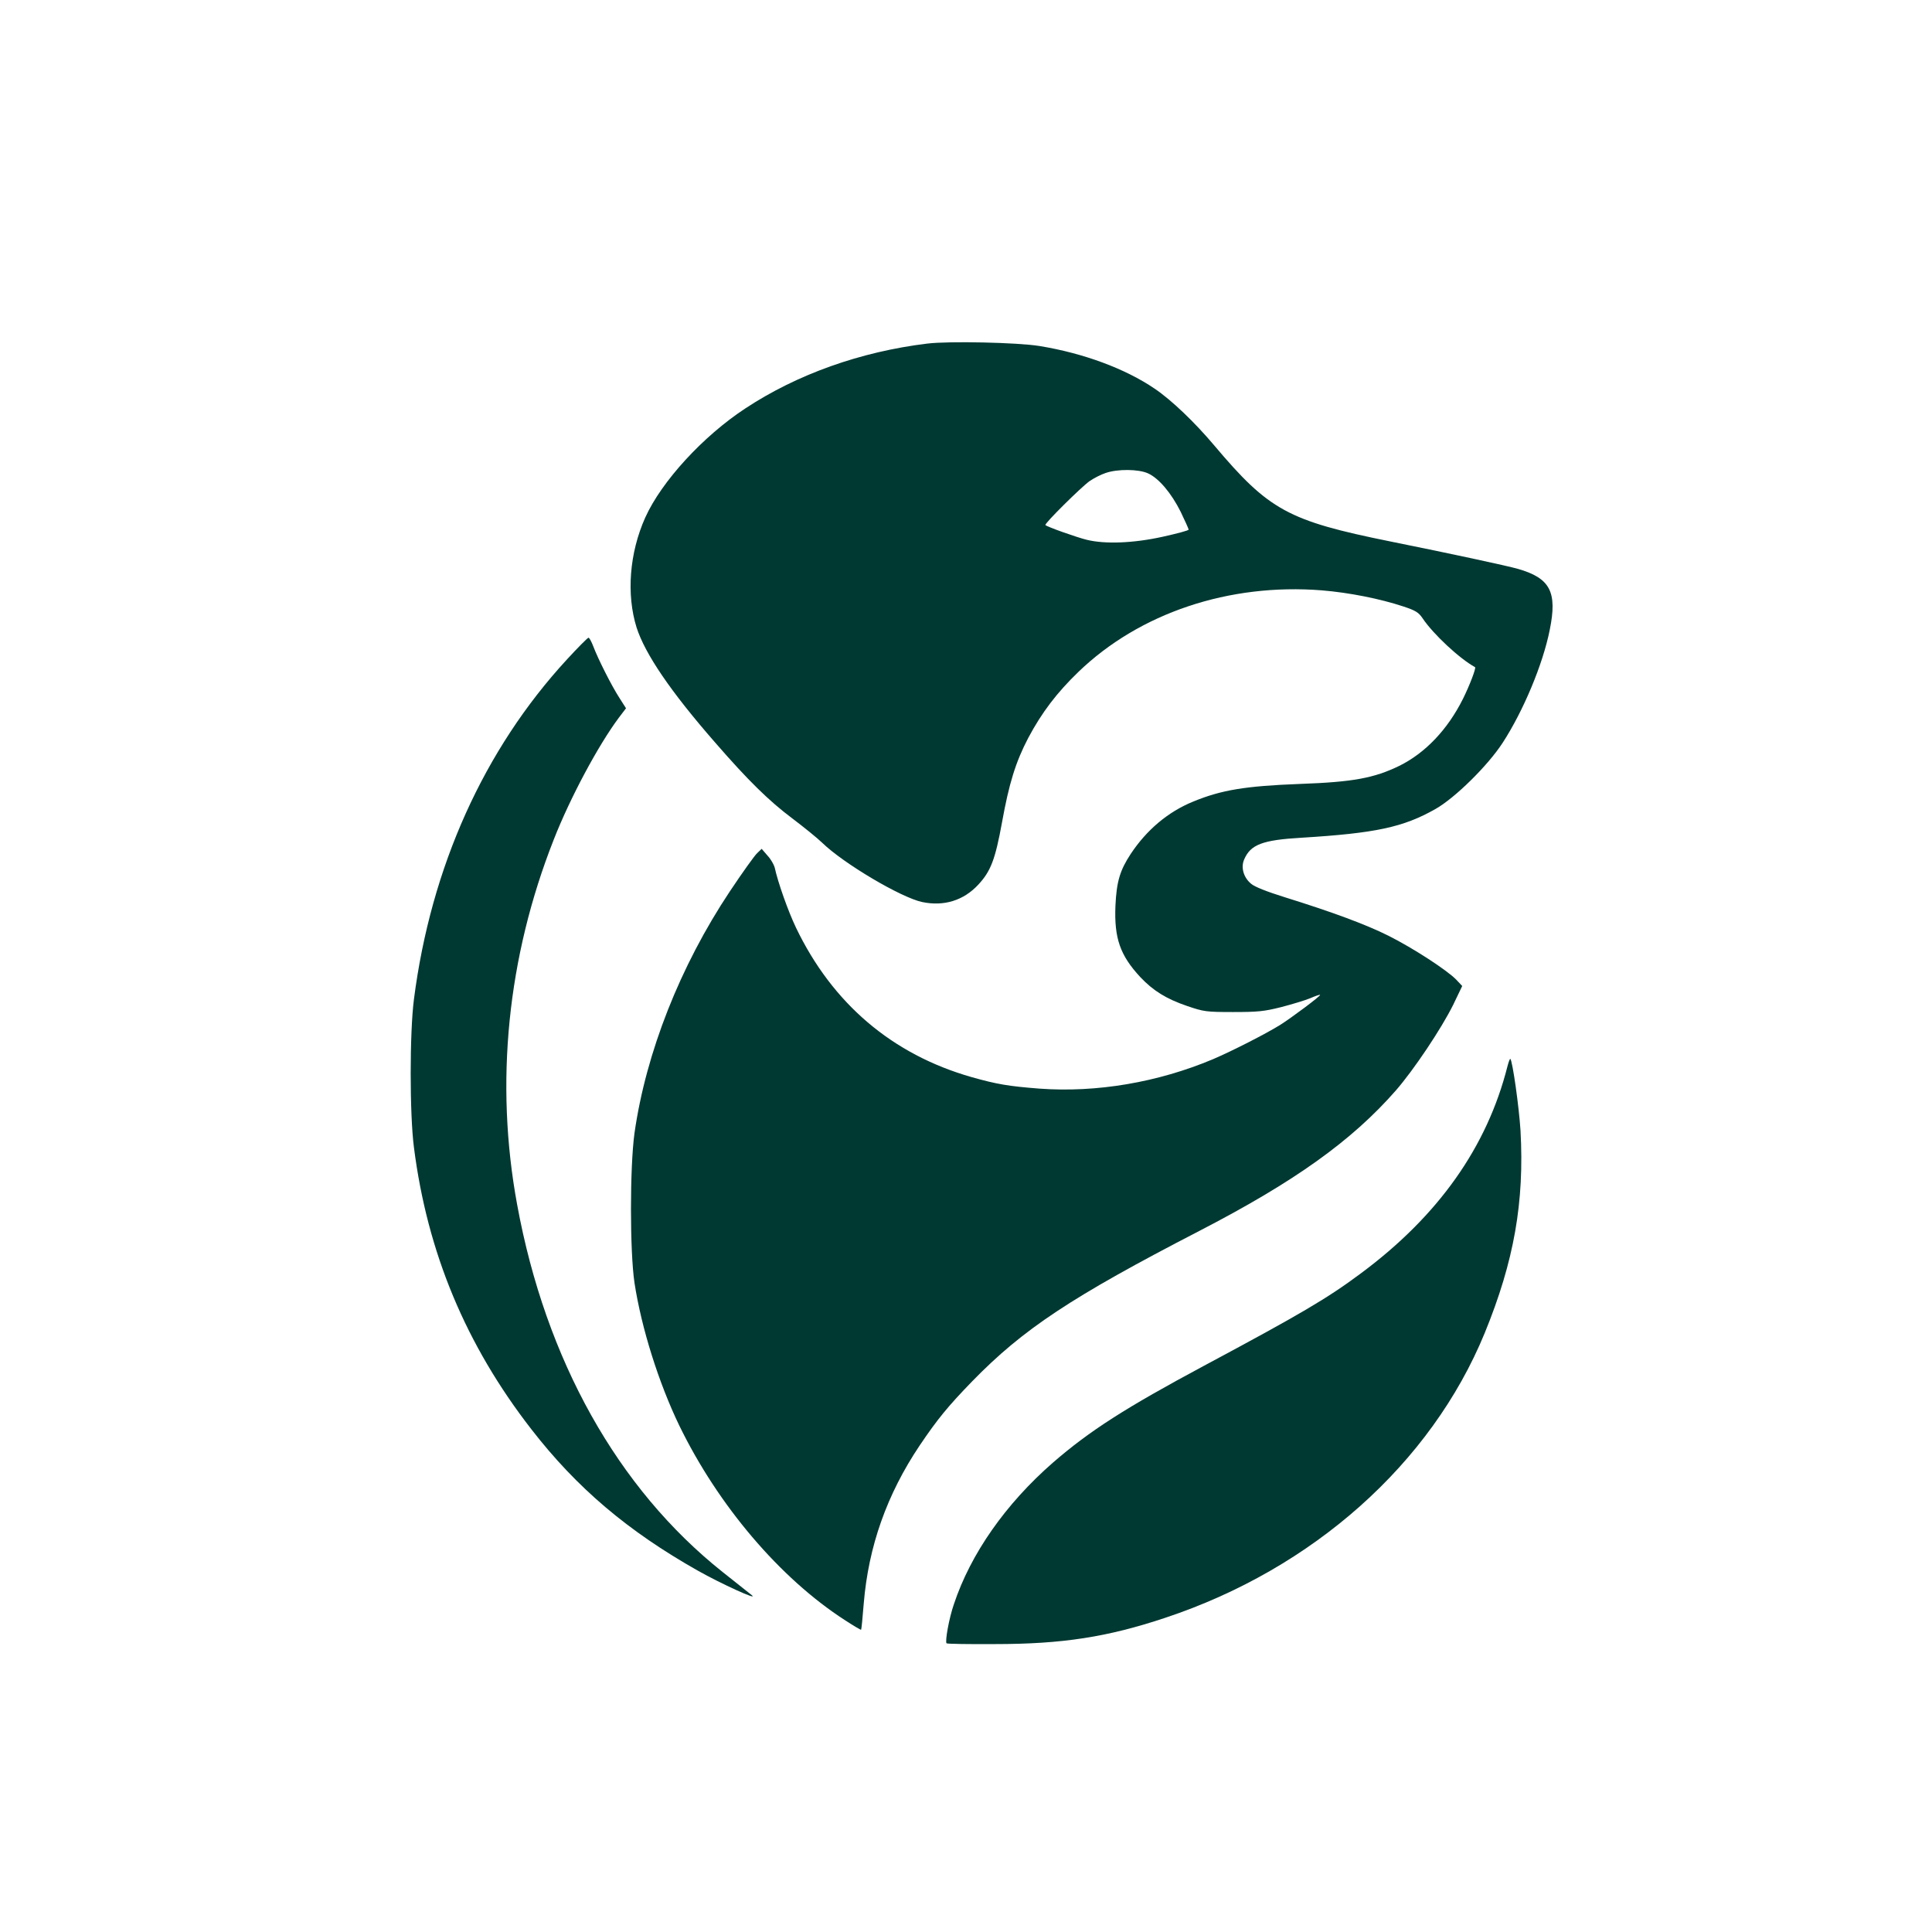
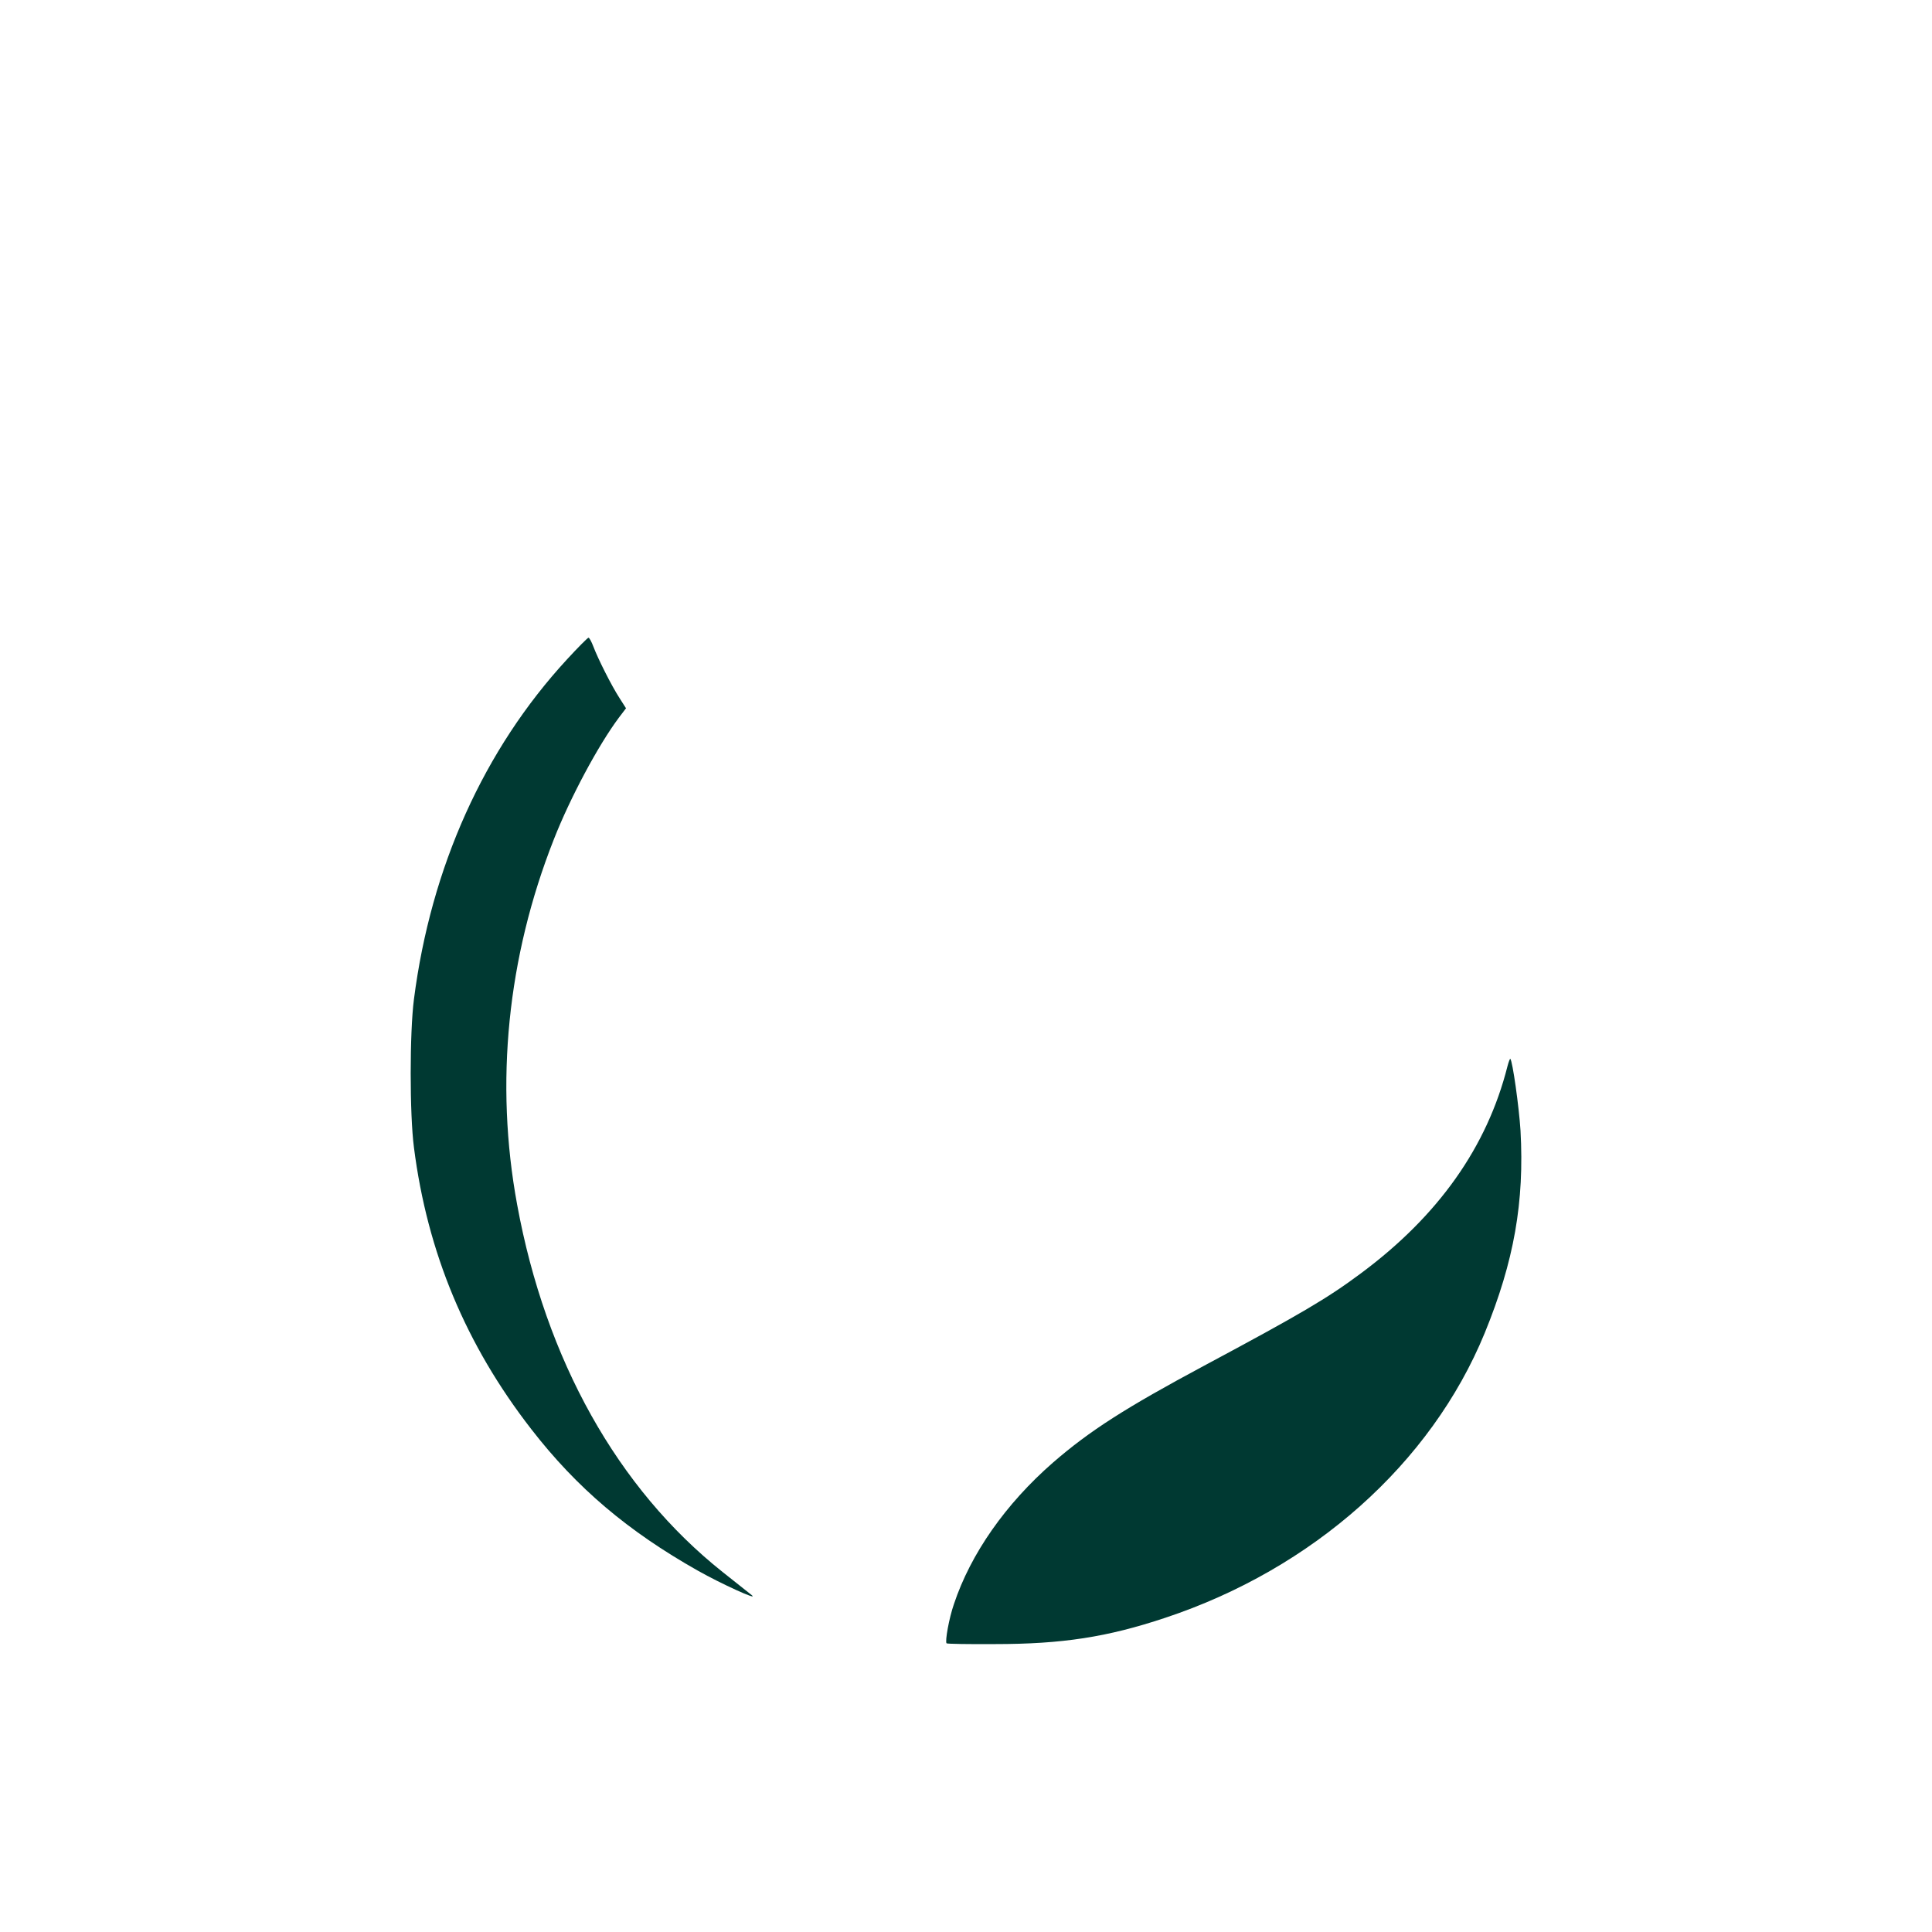
<svg xmlns="http://www.w3.org/2000/svg" version="1.0" width="1024pt" height="1024pt" viewBox="0 0 1024 1024" preserveAspectRatio="xMidYMid meet">
  <g transform="translate(0,1024) scale(0.1,-0.1)" fill="#003932" stroke="none">
-     <path d="M4915 8419 c-354 -43 -691 -163 -965 -344 -224 -147 -444 -387 -530 -578 -84 -187 -101 -407 -46 -583 45 -140 180 -339 415 -608 177 -204 287 -311 408 -402 61 -46 134 -105 161 -131 113 -110 419 -291 530 -314 115 -24 219 8 297 92 66 71 90 133 126 331 37 205 72 319 139 447 72 135 151 239 266 350 324 312 798 471 1290 432 145 -12 307 -44 434 -86 63 -21 79 -31 100 -62 56 -84 197 -215 278 -259 7 -4 -30 -100 -64 -168 -82 -164 -200 -287 -337 -355 -134 -65 -245 -86 -527 -96 -290 -11 -417 -32 -567 -94 -132 -54 -245 -149 -330 -277 -57 -87 -75 -146 -81 -275 -7 -172 25 -263 132 -378 68 -72 137 -115 248 -153 88 -30 101 -32 243 -32 130 0 164 3 255 26 58 15 127 36 154 47 27 12 51 20 53 18 4 -5 -151 -121 -213 -160 -78 -48 -250 -136 -355 -181 -292 -123 -617 -178 -919 -156 -166 13 -225 23 -360 61 -421 120 -738 390 -931 792 -43 90 -96 241 -113 319 -4 15 -20 44 -38 63 l-31 36 -24 -23 c-14 -13 -79 -104 -145 -203 -263 -395 -444 -854 -505 -1280 -25 -181 -25 -628 0 -795 37 -241 129 -531 237 -755 206 -424 534 -810 878 -1032 46 -30 85 -53 86 -51 2 2 8 64 14 139 25 303 123 579 296 837 95 141 151 209 279 341 270 277 525 446 1202 796 507 262 810 479 1043 745 95 109 241 327 304 454 l48 100 -32 34 c-50 51 -227 166 -358 232 -120 60 -298 126 -552 205 -93 29 -159 55 -177 71 -40 33 -55 86 -37 128 34 80 97 104 306 116 390 24 537 55 708 152 103 58 278 230 357 352 109 168 213 416 249 598 41 201 2 274 -169 323 -56 16 -357 81 -675 145 -544 110 -644 165 -935 510 -103 122 -225 239 -315 300 -156 106 -377 188 -610 226 -115 19 -482 27 -595 13z m1170 -688 c57 -26 123 -104 173 -204 23 -48 42 -90 42 -94 0 -5 -62 -21 -138 -38 -154 -34 -305 -40 -402 -16 -50 12 -209 68 -219 78 -8 6 189 201 234 233 22 15 60 35 85 43 63 22 175 21 225 -2z" />
    <path d="M3006 6746 c-441 -478 -722 -1102 -812 -1802 -23 -177 -23 -610 0 -786 71 -557 275 -1046 622 -1493 241 -311 511 -540 883 -750 122 -69 324 -161 286 -130 -16 13 -86 68 -155 123 -556 442 -938 1124 -1089 1947 -119 645 -52 1311 194 1935 87 222 236 500 345 646 l38 50 -35 55 c-42 65 -113 206 -138 272 -10 26 -21 47 -26 47 -4 0 -55 -51 -113 -114z" />
    <path d="M7990 4589 c-108 -428 -366 -793 -777 -1098 -177 -132 -318 -215 -830 -489 -418 -224 -607 -345 -802 -514 -251 -219 -436 -483 -525 -750 -26 -75 -48 -198 -39 -208 3 -3 118 -5 256 -4 357 0 596 37 902 139 784 260 1410 818 1694 1509 156 381 211 695 190 1074 -8 126 -42 368 -54 380 -2 2 -9 -16 -15 -39z" />
  </g>
</svg>